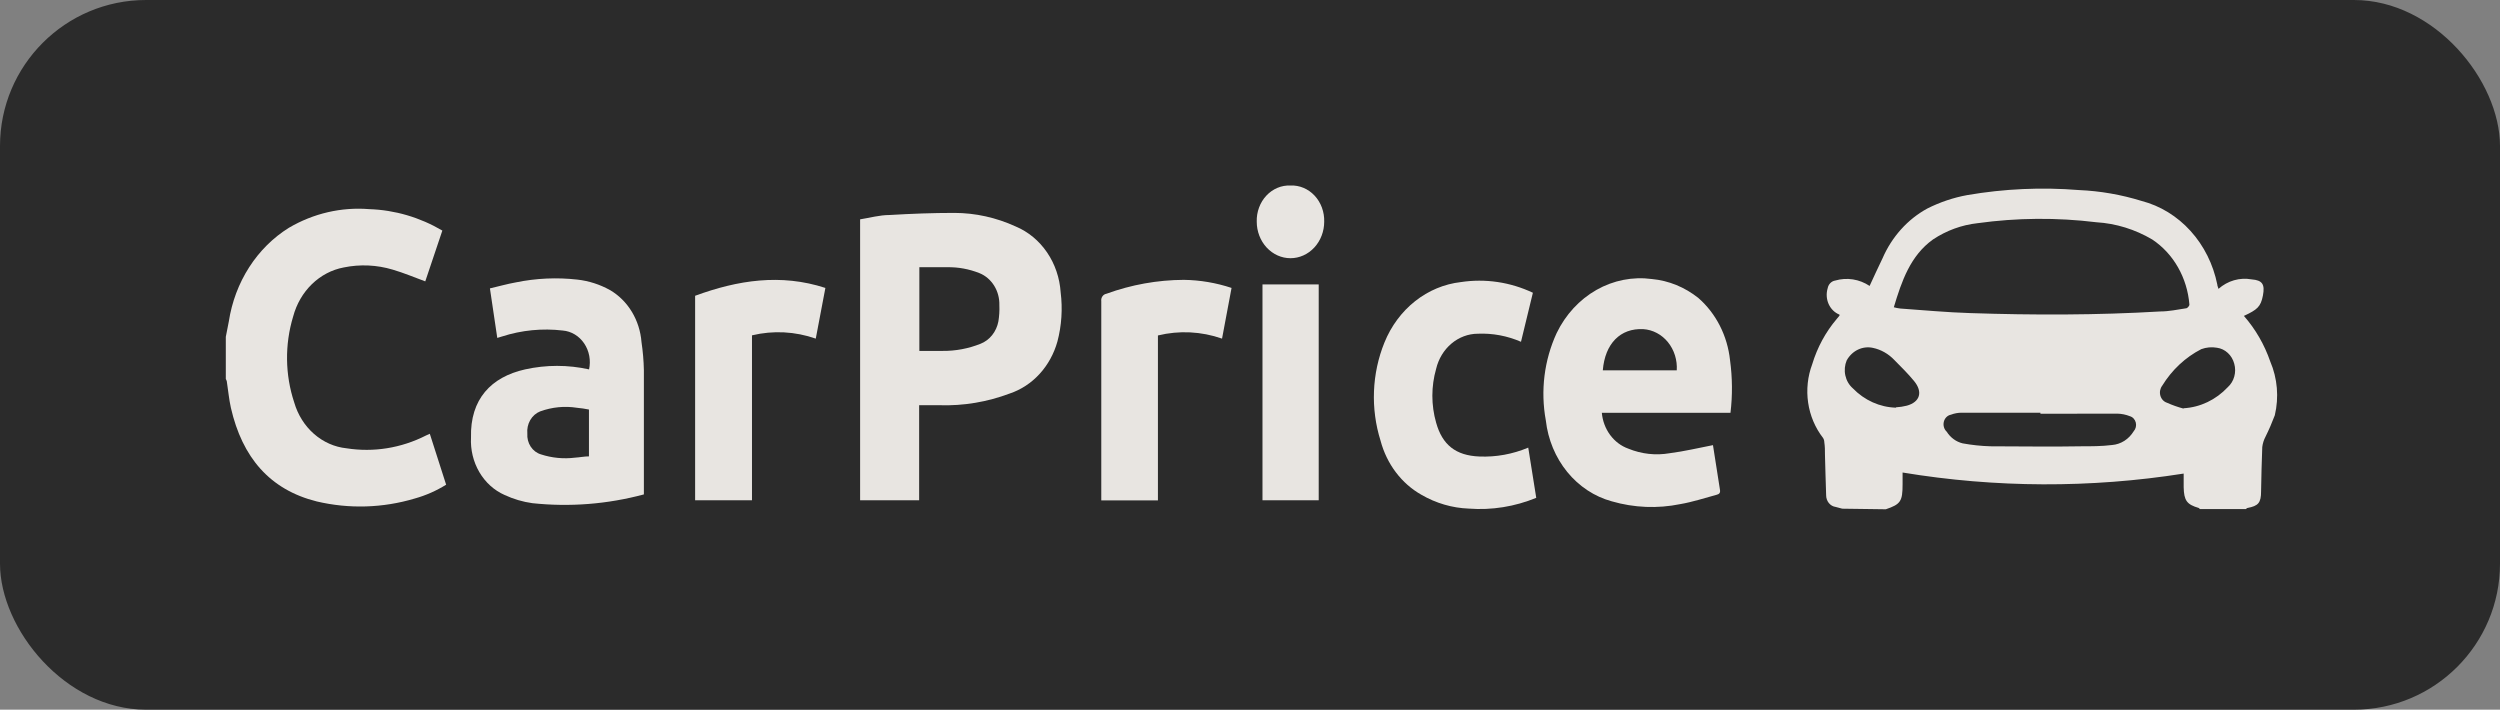
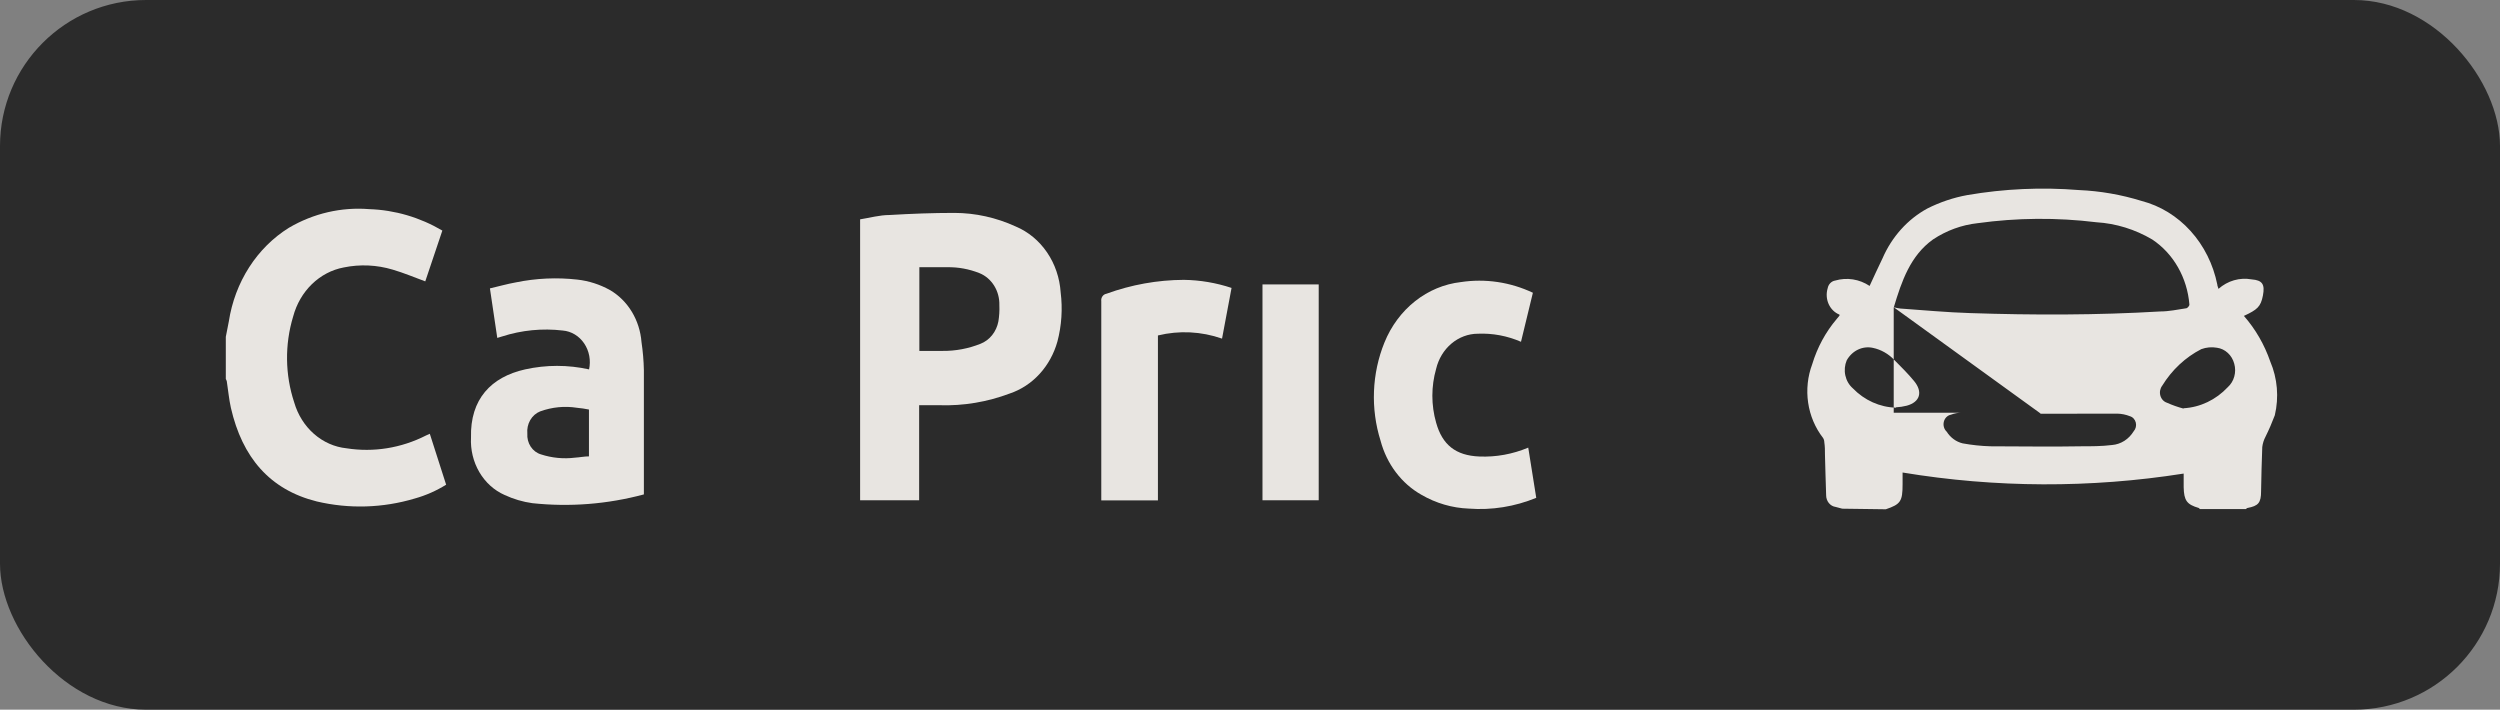
<svg xmlns="http://www.w3.org/2000/svg" width="310" height="88" viewBox="0 0 310 88" fill="none">
  <rect x="0" y="0" width="310" height="88" fill="#808080" stroke="none" />
  <rect width="310" height="88" rx="18.113" fill="#2B2B2B" />
  <g clip-path="url(#clip0_1_1461)">
-     <path d="M228.44 63.077L227.622 62.86C227.296 62.817 226.995 62.645 226.776 62.377C226.559 62.11 226.44 61.765 226.442 61.408C226.376 59.724 226.348 58.055 226.295 56.372C226.295 55.864 226.295 55.355 226.214 54.833C226.212 54.641 226.156 54.453 226.053 54.296C225.084 53.051 224.445 51.542 224.209 49.933C223.974 48.324 224.147 46.676 224.714 45.166C225.344 43.08 226.383 41.164 227.756 39.549C227.864 39.404 227.984 39.273 228.092 39.143C228.106 39.1 228.106 39.054 228.092 39.012C227.505 38.779 227.024 38.308 226.751 37.699C226.479 37.089 226.436 36.389 226.631 35.746C226.676 35.501 226.79 35.277 226.959 35.105C227.126 34.933 227.34 34.823 227.569 34.788C228.284 34.58 229.03 34.531 229.764 34.646C230.496 34.761 231.201 35.036 231.831 35.456C232.368 34.309 232.877 33.163 233.427 32.045C234.585 29.37 236.54 27.193 238.977 25.862C240.554 25.067 242.221 24.505 243.937 24.192C248.52 23.404 253.171 23.195 257.798 23.568C260.426 23.683 263.031 24.136 265.561 24.918C267.865 25.516 269.97 26.806 271.629 28.639C273.289 30.472 274.438 32.774 274.944 35.282C274.944 35.427 275.025 35.572 275.092 35.819C275.659 35.318 276.318 34.953 277.025 34.751C277.732 34.548 278.472 34.511 279.194 34.643C280.535 34.745 280.869 35.253 280.602 36.646C280.333 38.039 279.904 38.402 278.243 39.172C279.673 40.801 280.786 42.726 281.514 44.832C282.405 46.916 282.603 49.27 282.076 51.495C281.735 52.401 281.351 53.288 280.923 54.151C280.714 54.544 280.577 54.978 280.521 55.428C280.441 57.257 280.414 59.086 280.374 60.915C280.374 62.366 280.026 62.729 278.685 62.99C278.617 62.99 278.564 63.077 278.497 63.121H272.772C272.772 63.121 272.705 63.005 272.652 62.99C271.164 62.555 270.816 62.076 270.775 60.407V58.723C259.214 60.545 247.469 60.501 235.92 58.592V60.044C235.92 62.163 235.68 62.526 233.842 63.15L228.44 63.077ZM234.821 38.098C235.085 38.171 235.354 38.225 235.625 38.257C238.521 38.461 241.403 38.736 244.299 38.823C252.154 39.085 260.024 39.085 267.879 38.62C268.952 38.62 270.01 38.388 271.083 38.228C271.244 38.228 271.5 37.909 271.486 37.764C271.353 36.122 270.867 34.536 270.066 33.135C269.266 31.733 268.173 30.555 266.874 29.694C264.743 28.437 262.38 27.708 259.957 27.56C255.055 26.959 250.104 26.998 245.21 27.676C243.253 27.892 241.366 28.581 239.688 29.694C236.899 31.697 235.813 34.817 234.821 38.141V38.098ZM253.013 51.262V51.175H243.253C242.796 51.175 242.343 51.258 241.912 51.422C241.705 51.462 241.513 51.566 241.357 51.721C241.202 51.875 241.09 52.074 241.035 52.295C240.98 52.516 240.985 52.749 241.047 52.967C241.11 53.185 241.229 53.379 241.389 53.527C241.856 54.267 242.567 54.786 243.374 54.978C244.513 55.186 245.664 55.307 246.819 55.341C250.573 55.341 254.313 55.414 258.067 55.341C259.341 55.341 260.627 55.341 261.901 55.181C262.438 55.137 262.96 54.96 263.425 54.663C263.89 54.366 264.285 53.957 264.582 53.469C264.707 53.329 264.797 53.157 264.841 52.968C264.886 52.78 264.885 52.582 264.838 52.395C264.789 52.207 264.699 52.036 264.571 51.898C264.444 51.761 264.285 51.662 264.112 51.611C263.609 51.411 263.08 51.303 262.544 51.291C259.38 51.291 256.19 51.306 253.013 51.306V51.262ZM270.761 50.624C272.824 50.509 274.774 49.579 276.244 48.011C276.627 47.666 276.908 47.207 277.05 46.691C277.194 46.175 277.194 45.624 277.048 45.108C276.911 44.586 276.635 44.118 276.252 43.765C275.871 43.411 275.403 43.187 274.905 43.12C274.252 43.004 273.586 43.064 272.959 43.294C270.991 44.301 269.312 45.872 268.107 47.837C267.979 48.006 267.893 48.207 267.854 48.421C267.815 48.635 267.826 48.856 267.887 49.065C267.946 49.273 268.052 49.463 268.196 49.615C268.34 49.769 268.518 49.881 268.711 49.942C269.376 50.239 270.062 50.481 270.761 50.667V50.624ZM235.102 50.508C235.553 50.482 236.003 50.414 236.443 50.304C238.079 49.855 238.468 48.606 237.341 47.242C236.59 46.327 235.745 45.5 234.915 44.658C234.179 43.876 233.246 43.346 232.234 43.134C231.611 43 230.965 43.077 230.384 43.355C229.805 43.633 229.318 44.098 228.99 44.687C228.745 45.272 228.685 45.928 228.821 46.553C228.957 47.178 229.28 47.737 229.741 48.142C231.188 49.64 233.101 50.499 235.102 50.551V50.508Z" fill="#FDFAF5" fill-opacity="0.9" />
+     <path d="M228.44 63.077L227.622 62.86C227.296 62.817 226.995 62.645 226.776 62.377C226.559 62.11 226.44 61.765 226.442 61.408C226.376 59.724 226.348 58.055 226.295 56.372C226.295 55.864 226.295 55.355 226.214 54.833C226.212 54.641 226.156 54.453 226.053 54.296C225.084 53.051 224.445 51.542 224.209 49.933C223.974 48.324 224.147 46.676 224.714 45.166C225.344 43.08 226.383 41.164 227.756 39.549C227.864 39.404 227.984 39.273 228.092 39.143C228.106 39.1 228.106 39.054 228.092 39.012C227.505 38.779 227.024 38.308 226.751 37.699C226.479 37.089 226.436 36.389 226.631 35.746C226.676 35.501 226.79 35.277 226.959 35.105C227.126 34.933 227.34 34.823 227.569 34.788C228.284 34.58 229.03 34.531 229.764 34.646C230.496 34.761 231.201 35.036 231.831 35.456C232.368 34.309 232.877 33.163 233.427 32.045C234.585 29.37 236.54 27.193 238.977 25.862C240.554 25.067 242.221 24.505 243.937 24.192C248.52 23.404 253.171 23.195 257.798 23.568C260.426 23.683 263.031 24.136 265.561 24.918C267.865 25.516 269.97 26.806 271.629 28.639C273.289 30.472 274.438 32.774 274.944 35.282C274.944 35.427 275.025 35.572 275.092 35.819C275.659 35.318 276.318 34.953 277.025 34.751C277.732 34.548 278.472 34.511 279.194 34.643C280.535 34.745 280.869 35.253 280.602 36.646C280.333 38.039 279.904 38.402 278.243 39.172C279.673 40.801 280.786 42.726 281.514 44.832C282.405 46.916 282.603 49.27 282.076 51.495C281.735 52.401 281.351 53.288 280.923 54.151C280.714 54.544 280.577 54.978 280.521 55.428C280.441 57.257 280.414 59.086 280.374 60.915C280.374 62.366 280.026 62.729 278.685 62.99C278.617 62.99 278.564 63.077 278.497 63.121H272.772C272.772 63.121 272.705 63.005 272.652 62.99C271.164 62.555 270.816 62.076 270.775 60.407V58.723C259.214 60.545 247.469 60.501 235.92 58.592V60.044C235.92 62.163 235.68 62.526 233.842 63.15L228.44 63.077ZM234.821 38.098C235.085 38.171 235.354 38.225 235.625 38.257C238.521 38.461 241.403 38.736 244.299 38.823C252.154 39.085 260.024 39.085 267.879 38.62C268.952 38.62 270.01 38.388 271.083 38.228C271.244 38.228 271.5 37.909 271.486 37.764C271.353 36.122 270.867 34.536 270.066 33.135C269.266 31.733 268.173 30.555 266.874 29.694C264.743 28.437 262.38 27.708 259.957 27.56C255.055 26.959 250.104 26.998 245.21 27.676C243.253 27.892 241.366 28.581 239.688 29.694C236.899 31.697 235.813 34.817 234.821 38.141V38.098ZV51.175H243.253C242.796 51.175 242.343 51.258 241.912 51.422C241.705 51.462 241.513 51.566 241.357 51.721C241.202 51.875 241.09 52.074 241.035 52.295C240.98 52.516 240.985 52.749 241.047 52.967C241.11 53.185 241.229 53.379 241.389 53.527C241.856 54.267 242.567 54.786 243.374 54.978C244.513 55.186 245.664 55.307 246.819 55.341C250.573 55.341 254.313 55.414 258.067 55.341C259.341 55.341 260.627 55.341 261.901 55.181C262.438 55.137 262.96 54.96 263.425 54.663C263.89 54.366 264.285 53.957 264.582 53.469C264.707 53.329 264.797 53.157 264.841 52.968C264.886 52.78 264.885 52.582 264.838 52.395C264.789 52.207 264.699 52.036 264.571 51.898C264.444 51.761 264.285 51.662 264.112 51.611C263.609 51.411 263.08 51.303 262.544 51.291C259.38 51.291 256.19 51.306 253.013 51.306V51.262ZM270.761 50.624C272.824 50.509 274.774 49.579 276.244 48.011C276.627 47.666 276.908 47.207 277.05 46.691C277.194 46.175 277.194 45.624 277.048 45.108C276.911 44.586 276.635 44.118 276.252 43.765C275.871 43.411 275.403 43.187 274.905 43.12C274.252 43.004 273.586 43.064 272.959 43.294C270.991 44.301 269.312 45.872 268.107 47.837C267.979 48.006 267.893 48.207 267.854 48.421C267.815 48.635 267.826 48.856 267.887 49.065C267.946 49.273 268.052 49.463 268.196 49.615C268.34 49.769 268.518 49.881 268.711 49.942C269.376 50.239 270.062 50.481 270.761 50.667V50.624ZM235.102 50.508C235.553 50.482 236.003 50.414 236.443 50.304C238.079 49.855 238.468 48.606 237.341 47.242C236.59 46.327 235.745 45.5 234.915 44.658C234.179 43.876 233.246 43.346 232.234 43.134C231.611 43 230.965 43.077 230.384 43.355C229.805 43.633 229.318 44.098 228.99 44.687C228.745 45.272 228.685 45.928 228.821 46.553C228.957 47.178 229.28 47.737 229.741 48.142C231.188 49.64 233.101 50.499 235.102 50.551V50.508Z" fill="#FDFAF5" fill-opacity="0.9" />
    <path d="M52.814 54.006C49.743 55.566 46.317 56.117 42.961 55.588C41.486 55.434 40.086 54.814 38.935 53.805C37.783 52.796 36.931 51.442 36.486 49.913C35.343 46.472 35.296 42.717 36.352 39.244C36.765 37.696 37.573 36.304 38.682 35.228C39.792 34.153 41.158 33.437 42.626 33.163C44.647 32.748 46.729 32.842 48.712 33.439C50.052 33.831 51.393 34.397 52.733 34.89L54.851 28.591C52.064 26.95 48.96 26.04 45.789 25.934C42.333 25.654 38.876 26.455 35.829 28.242C33.87 29.46 32.185 31.133 30.896 33.141C29.607 35.149 28.746 37.442 28.375 39.854C28.255 40.493 28.121 41.131 28 41.77V46.995C28.051 47.081 28.091 47.174 28.121 47.271C28.295 48.374 28.389 49.492 28.63 50.566C30.038 56.72 33.456 60.726 39.274 62.178C43.294 63.125 47.467 63.001 51.433 61.815C52.794 61.436 54.102 60.86 55.321 60.102L53.296 53.788L52.814 54.006Z" fill="#FDFAF5" fill-opacity="0.9" />
    <path d="M125.945 28.083C123.54 26.98 120.956 26.407 118.344 26.4C115.663 26.4 112.982 26.501 110.3 26.661C109.081 26.661 107.861 27.009 106.654 27.198V62.033H113.974V50.247H116.507C119.465 50.34 122.413 49.848 125.208 48.796C126.605 48.327 127.874 47.495 128.905 46.371C129.936 45.247 130.696 43.867 131.119 42.351C131.641 40.371 131.778 38.295 131.522 36.255C131.404 34.46 130.818 32.739 129.83 31.292C128.843 29.845 127.495 28.732 125.945 28.083ZM123.8 39.855C123.681 40.483 123.416 41.068 123.029 41.554C122.641 42.039 122.145 42.409 121.588 42.627C120.078 43.231 118.479 43.531 116.869 43.513C115.918 43.513 114.966 43.513 114 43.513V33.135C115.153 33.135 116.306 33.135 117.446 33.135C118.817 33.109 120.181 33.36 121.467 33.875C122.206 34.176 122.84 34.721 123.28 35.431C123.72 36.141 123.944 36.982 123.921 37.837C123.95 38.513 123.91 39.189 123.8 39.855Z" fill="#FDFAF5" fill-opacity="0.9" />
-     <path d="M214.526 44.674C214.205 41.641 212.793 38.867 210.598 36.952C208.914 35.607 206.918 34.793 204.834 34.6C202.469 34.281 200.069 34.752 197.958 35.951C195.848 37.15 194.125 39.018 193.023 41.306C191.478 44.654 191.006 48.464 191.682 52.134C191.952 54.504 192.876 56.731 194.336 58.521C195.796 60.311 197.721 61.581 199.86 62.164C202.63 62.968 205.529 63.087 208.345 62.512C209.874 62.251 211.362 61.758 212.864 61.351C213.132 61.279 213.346 61.162 213.279 60.756C212.971 58.855 212.676 56.939 212.408 55.197C210.612 55.545 208.856 55.966 207.046 56.198C205.318 56.499 203.548 56.303 201.911 55.632C201.025 55.316 200.242 54.728 199.66 53.94C199.076 53.151 198.717 52.196 198.627 51.191H214.579C214.839 49.026 214.82 46.833 214.526 44.674ZM207.918 45.922H198.748C199.015 42.613 200.92 40.668 203.774 40.813C204.358 40.852 204.926 41.015 205.451 41.293C205.975 41.571 206.444 41.959 206.828 42.434C207.213 42.909 207.507 43.461 207.694 44.06C207.882 44.659 207.957 45.291 207.918 45.922Z" fill="#FDFAF5" fill-opacity="0.9" />
    <path d="M79.546 42.423C79.442 41.079 79.029 39.784 78.346 38.656C77.662 37.528 76.729 36.603 75.631 35.964C74.376 35.269 73.012 34.831 71.609 34.672C69.051 34.382 66.468 34.499 63.941 35.021C62.882 35.209 61.823 35.514 60.751 35.761L61.662 41.901L62.239 41.727C64.684 40.938 67.25 40.687 69.786 40.986C70.309 41.03 70.816 41.195 71.274 41.471C71.732 41.747 72.129 42.127 72.438 42.585C72.748 43.042 72.962 43.567 73.067 44.123C73.171 44.679 73.163 45.253 73.044 45.805C70.426 45.224 67.726 45.224 65.108 45.805C60.912 46.749 58.284 49.477 58.405 54.253C58.327 55.763 58.688 57.261 59.435 58.539C60.182 59.817 61.28 60.81 62.574 61.379C63.673 61.889 64.833 62.231 66.019 62.395C70.65 62.887 75.324 62.519 79.841 61.307V60.581C79.841 55.675 79.841 50.784 79.841 45.892C79.816 44.73 79.718 43.571 79.546 42.423ZM73.03 56.59C72.441 56.59 71.864 56.72 71.301 56.749C69.883 56.927 68.445 56.789 67.078 56.343C66.563 56.192 66.112 55.852 65.804 55.38C65.496 54.909 65.349 54.335 65.389 53.759C65.335 53.177 65.461 52.591 65.747 52.095C66.034 51.598 66.464 51.219 66.971 51.016C68.445 50.477 70.016 50.322 71.556 50.566C72.051 50.61 72.543 50.682 73.03 50.784V56.59Z" fill="#FDFAF5" fill-opacity="0.9" />
    <path d="M183.442 56.607C180.506 56.491 178.844 55.155 178.08 52.412C177.457 50.238 177.457 47.91 178.08 45.735C178.376 44.495 179.042 43.395 179.976 42.607C180.909 41.819 182.058 41.388 183.241 41.381C185.074 41.302 186.901 41.643 188.603 42.382C189.085 40.365 189.568 38.362 190.078 36.301C187.266 34.975 184.172 34.518 181.136 34.98C179.089 35.214 177.135 36.03 175.473 37.345C173.811 38.661 172.5 40.428 171.672 42.469C170.109 46.32 169.937 50.666 171.189 54.647C171.569 56.079 172.215 57.412 173.086 58.565C173.957 59.717 175.036 60.666 176.257 61.353C178.067 62.403 180.076 62.989 182.128 63.066C184.973 63.283 187.827 62.827 190.494 61.73C190.158 59.64 189.836 57.579 189.502 55.504C187.572 56.318 185.51 56.693 183.442 56.607Z" fill="#FDFAF5" fill-opacity="0.9" />
-     <path d="M86.195 36.676V62.033H93.246V41.582C95.869 40.953 98.599 41.094 101.155 41.989L102.348 35.704C96.825 33.904 91.49 34.731 86.195 36.676Z" fill="#FDFAF5" fill-opacity="0.9" />
    <path d="M137.189 36.429C137.091 36.445 136.997 36.482 136.913 36.537C136.828 36.593 136.754 36.666 136.696 36.752C136.637 36.838 136.595 36.936 136.571 37.04C136.548 37.144 136.544 37.252 136.559 37.358C136.559 45.361 136.559 53.363 136.559 61.366V62.048H143.583V41.596C146.218 40.955 148.963 41.09 151.533 41.989C151.935 39.84 152.324 37.794 152.713 35.703C150.792 35.066 148.797 34.728 146.787 34.702C143.523 34.718 140.283 35.301 137.189 36.429Z" fill="#FDFAF5" fill-opacity="0.9" />
    <path d="M156.548 62.033H163.519V35.268H156.548V62.033Z" fill="#FDFAF5" fill-opacity="0.9" />
-     <path d="M160.019 23.003C159.467 22.979 158.916 23.078 158.402 23.294C157.887 23.511 157.418 23.839 157.026 24.26C156.633 24.681 156.325 25.185 156.121 25.74C155.916 26.296 155.819 26.891 155.836 27.488C155.836 28.689 156.277 29.841 157.061 30.69C157.846 31.54 158.909 32.017 160.019 32.017C161.128 32.017 162.192 31.54 162.976 30.69C163.761 29.841 164.201 28.689 164.201 27.488C164.218 26.891 164.121 26.296 163.917 25.74C163.712 25.185 163.404 24.681 163.011 24.26C162.619 23.839 162.151 23.511 161.636 23.294C161.121 23.078 160.57 22.979 160.019 23.003Z" fill="#FDFAF5" fill-opacity="0.9" />
  </g>
  <defs>
    <clipPath id="clip0_1_1461">
      <rect width="254.485" height="40.57" fill="white" transform="translate(28 23)" />
    </clipPath>
  </defs>
</svg>